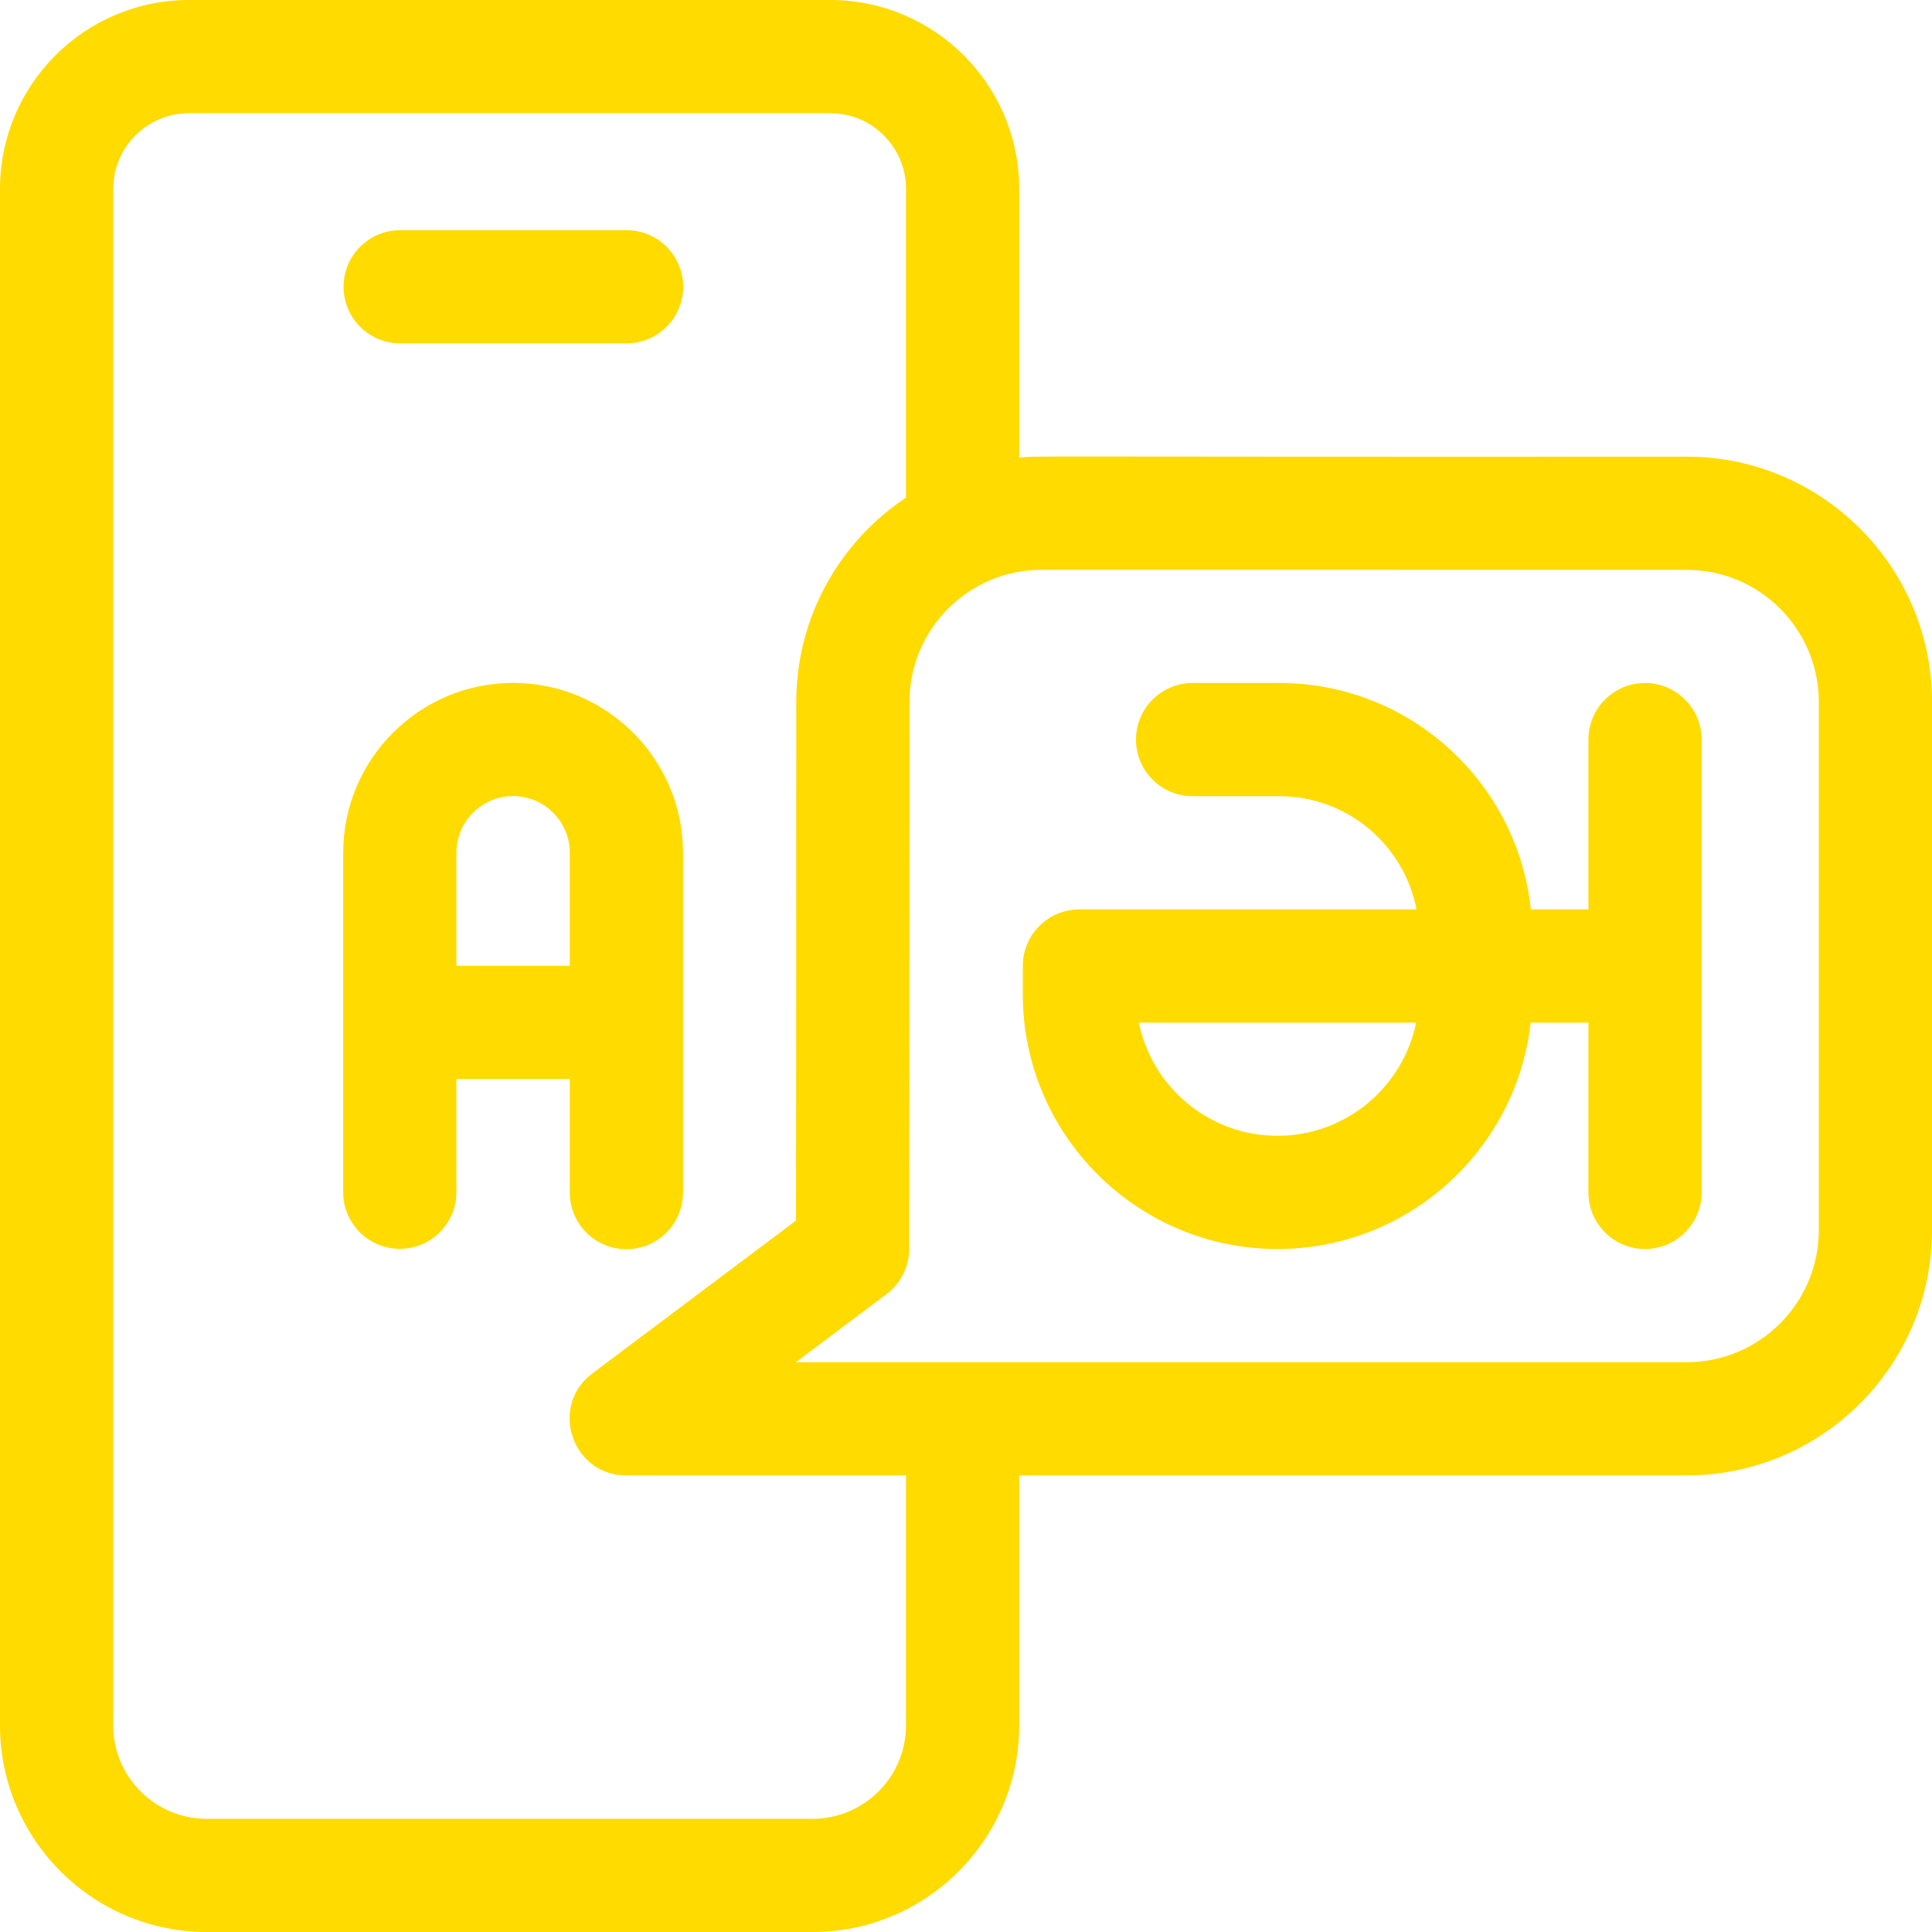
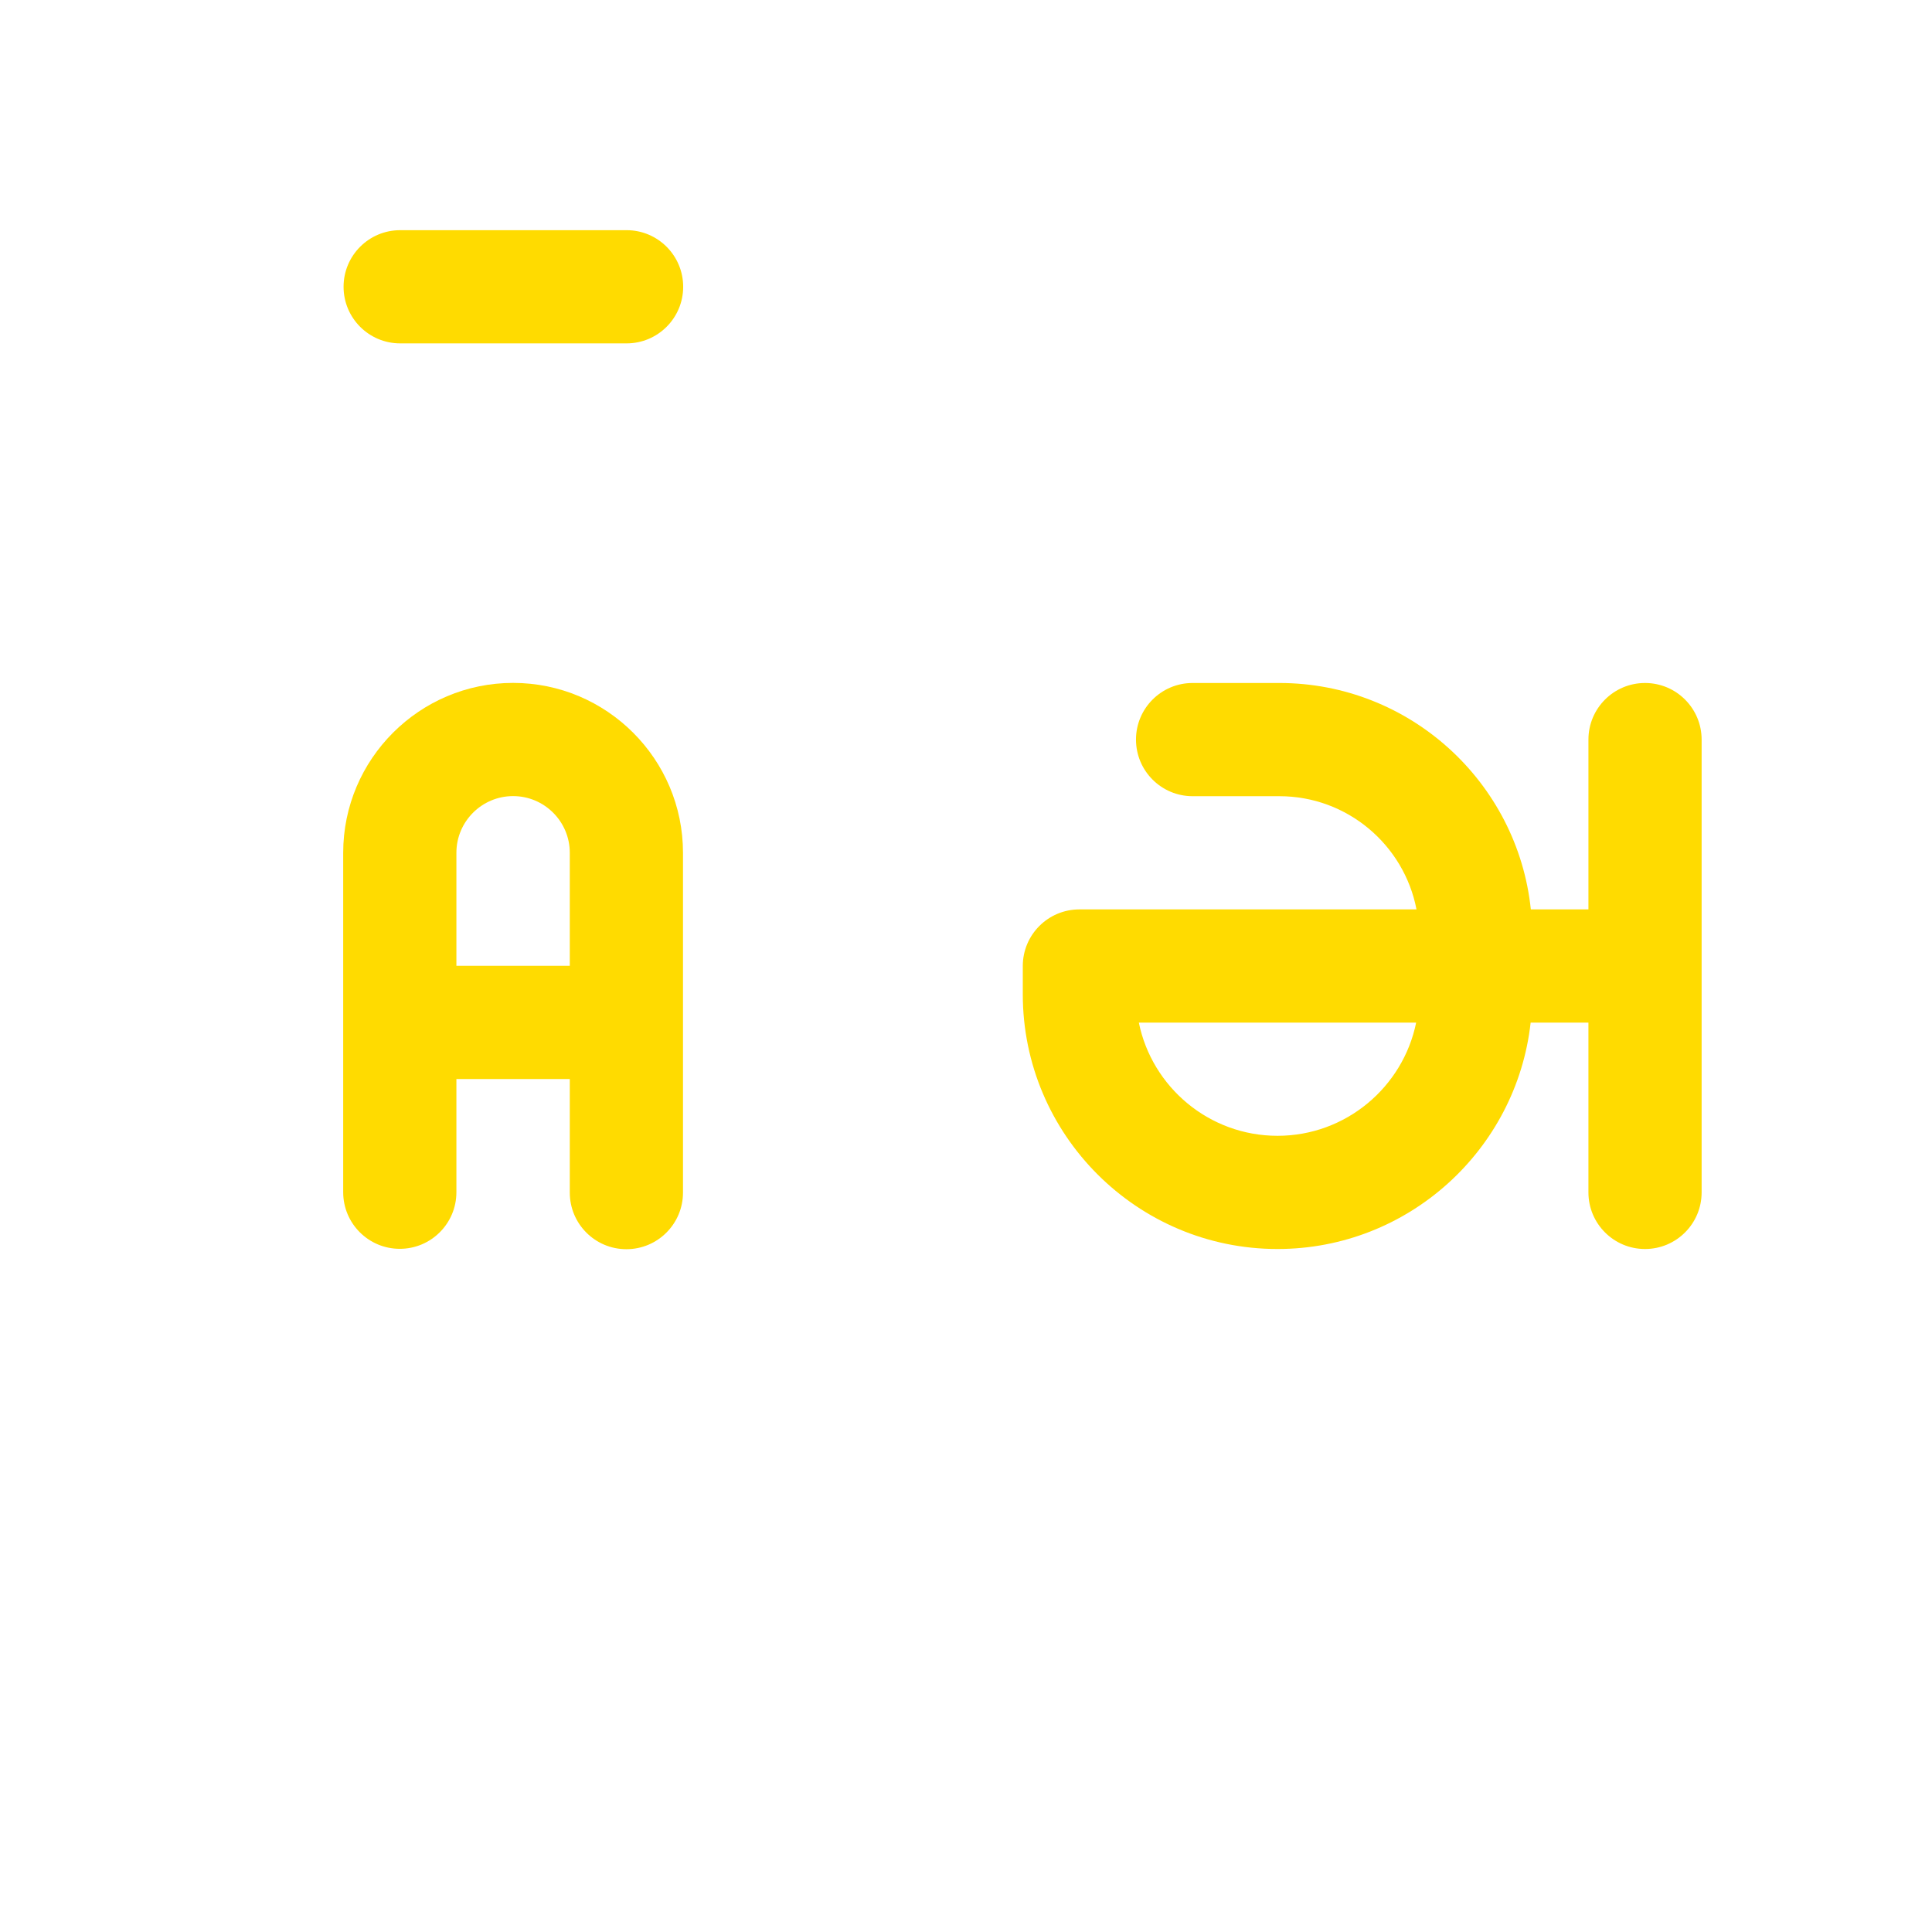
<svg xmlns="http://www.w3.org/2000/svg" id="Capa_1" enable-background="new 0 0 512 512" height="300" viewBox="0 0 512 512" width="300" version="1.1">
  <g transform="matrix(1,0,0,1,0,0)">
    <g>
-       <path d="m447.006 121.021c-183.469.093-170.8-.288-176.906.266v-71.224c0-27.605-22.458-50.063-50.063-50.063h-169.974c-27.605 0-50.063 22.458-50.063 50.063v407.181c0 30.193 24.563 54.756 54.756 54.756h160.588c30.192 0 54.756-24.563 54.756-54.756v-66.244h176.9c35.841 0 65-29.159 65-65v-139.979c0-35.839-29.156-64.998-64.994-65zm-206.906 336.223c0 13.65-11.105 24.756-24.756 24.756h-160.588c-13.651 0-24.756-11.105-24.756-24.756v-407.181c0-11.063 9-20.063 20.063-20.063h169.973c11.064 0 20.064 9 20.064 20.063v81.808c-17.5 11.653-29.065 31.549-29.078 54.098l-.068 137.483-54.01 40.553c-11.48 8.62-5.379 26.995 9.006 26.995h74.15zm241.9-131.244c0 19.299-15.701 35-35 35h-236.089l24.046-18.055c3.771-2.831 5.991-7.271 5.994-11.987l.072-144.974c.011-19.288 15.71-34.979 34.999-34.979 9.784.001 160.698.015 170.982.016 19.297.001 34.997 15.702 34.997 35v139.979z" fill="#ffdb00ff" data-original-color="#000000ff" stroke="none" />
      <path d="m435.95 181c-8.284 0-15 6.716-15 15v45h-15.263c-3.511-33.667-32.057-60-66.637-60h-23c-8.284 0-15 6.716-15 15s6.716 15 15 15h23c18.01 0 33.055 12.933 36.336 30h-89.336c-8.284 0-15 6.716-15 15v7.5c0 37.22 30.281 67.5 67.5 67.5 34.684 0 63.342-26.298 67.085-60h15.314v45c0 8.284 6.716 15 15 15s15-6.716 15-15v-120c.001-8.284-6.715-15-14.999-15zm-97.4 120c-18.109 0-33.262-12.904-36.747-30h73.493c-3.484 17.096-18.637 30-36.746 30z" fill="#ffdb00ff" data-original-color="#000000ff" stroke="none" />
      <path d="m151 285.95v30.1c0 8.284 6.716 15 15 15s15-6.716 15-15v-90.05c0-24.827-20.198-45.025-45.025-45.025s-45.025 20.198-45.025 45.025v89.95c0 8.284 6.716 15 15 15s15-6.716 15-15v-30zm-15.025-74.975c8.285 0 15.025 6.74 15.025 15.025v29.95h-30.05v-29.95c0-8.285 6.74-15.025 15.025-15.025z" fill="#ffdb00ff" data-original-color="#000000ff" stroke="none" />
      <path d="m106.05 91h60c8.284 0 15-6.716 15-15s-6.716-15-15-15h-60c-8.284 0-15 6.716-15 15s6.716 15 15 15z" fill="#ffdb00ff" data-original-color="#000000ff" stroke="none" />
    </g>
  </g>
</svg>